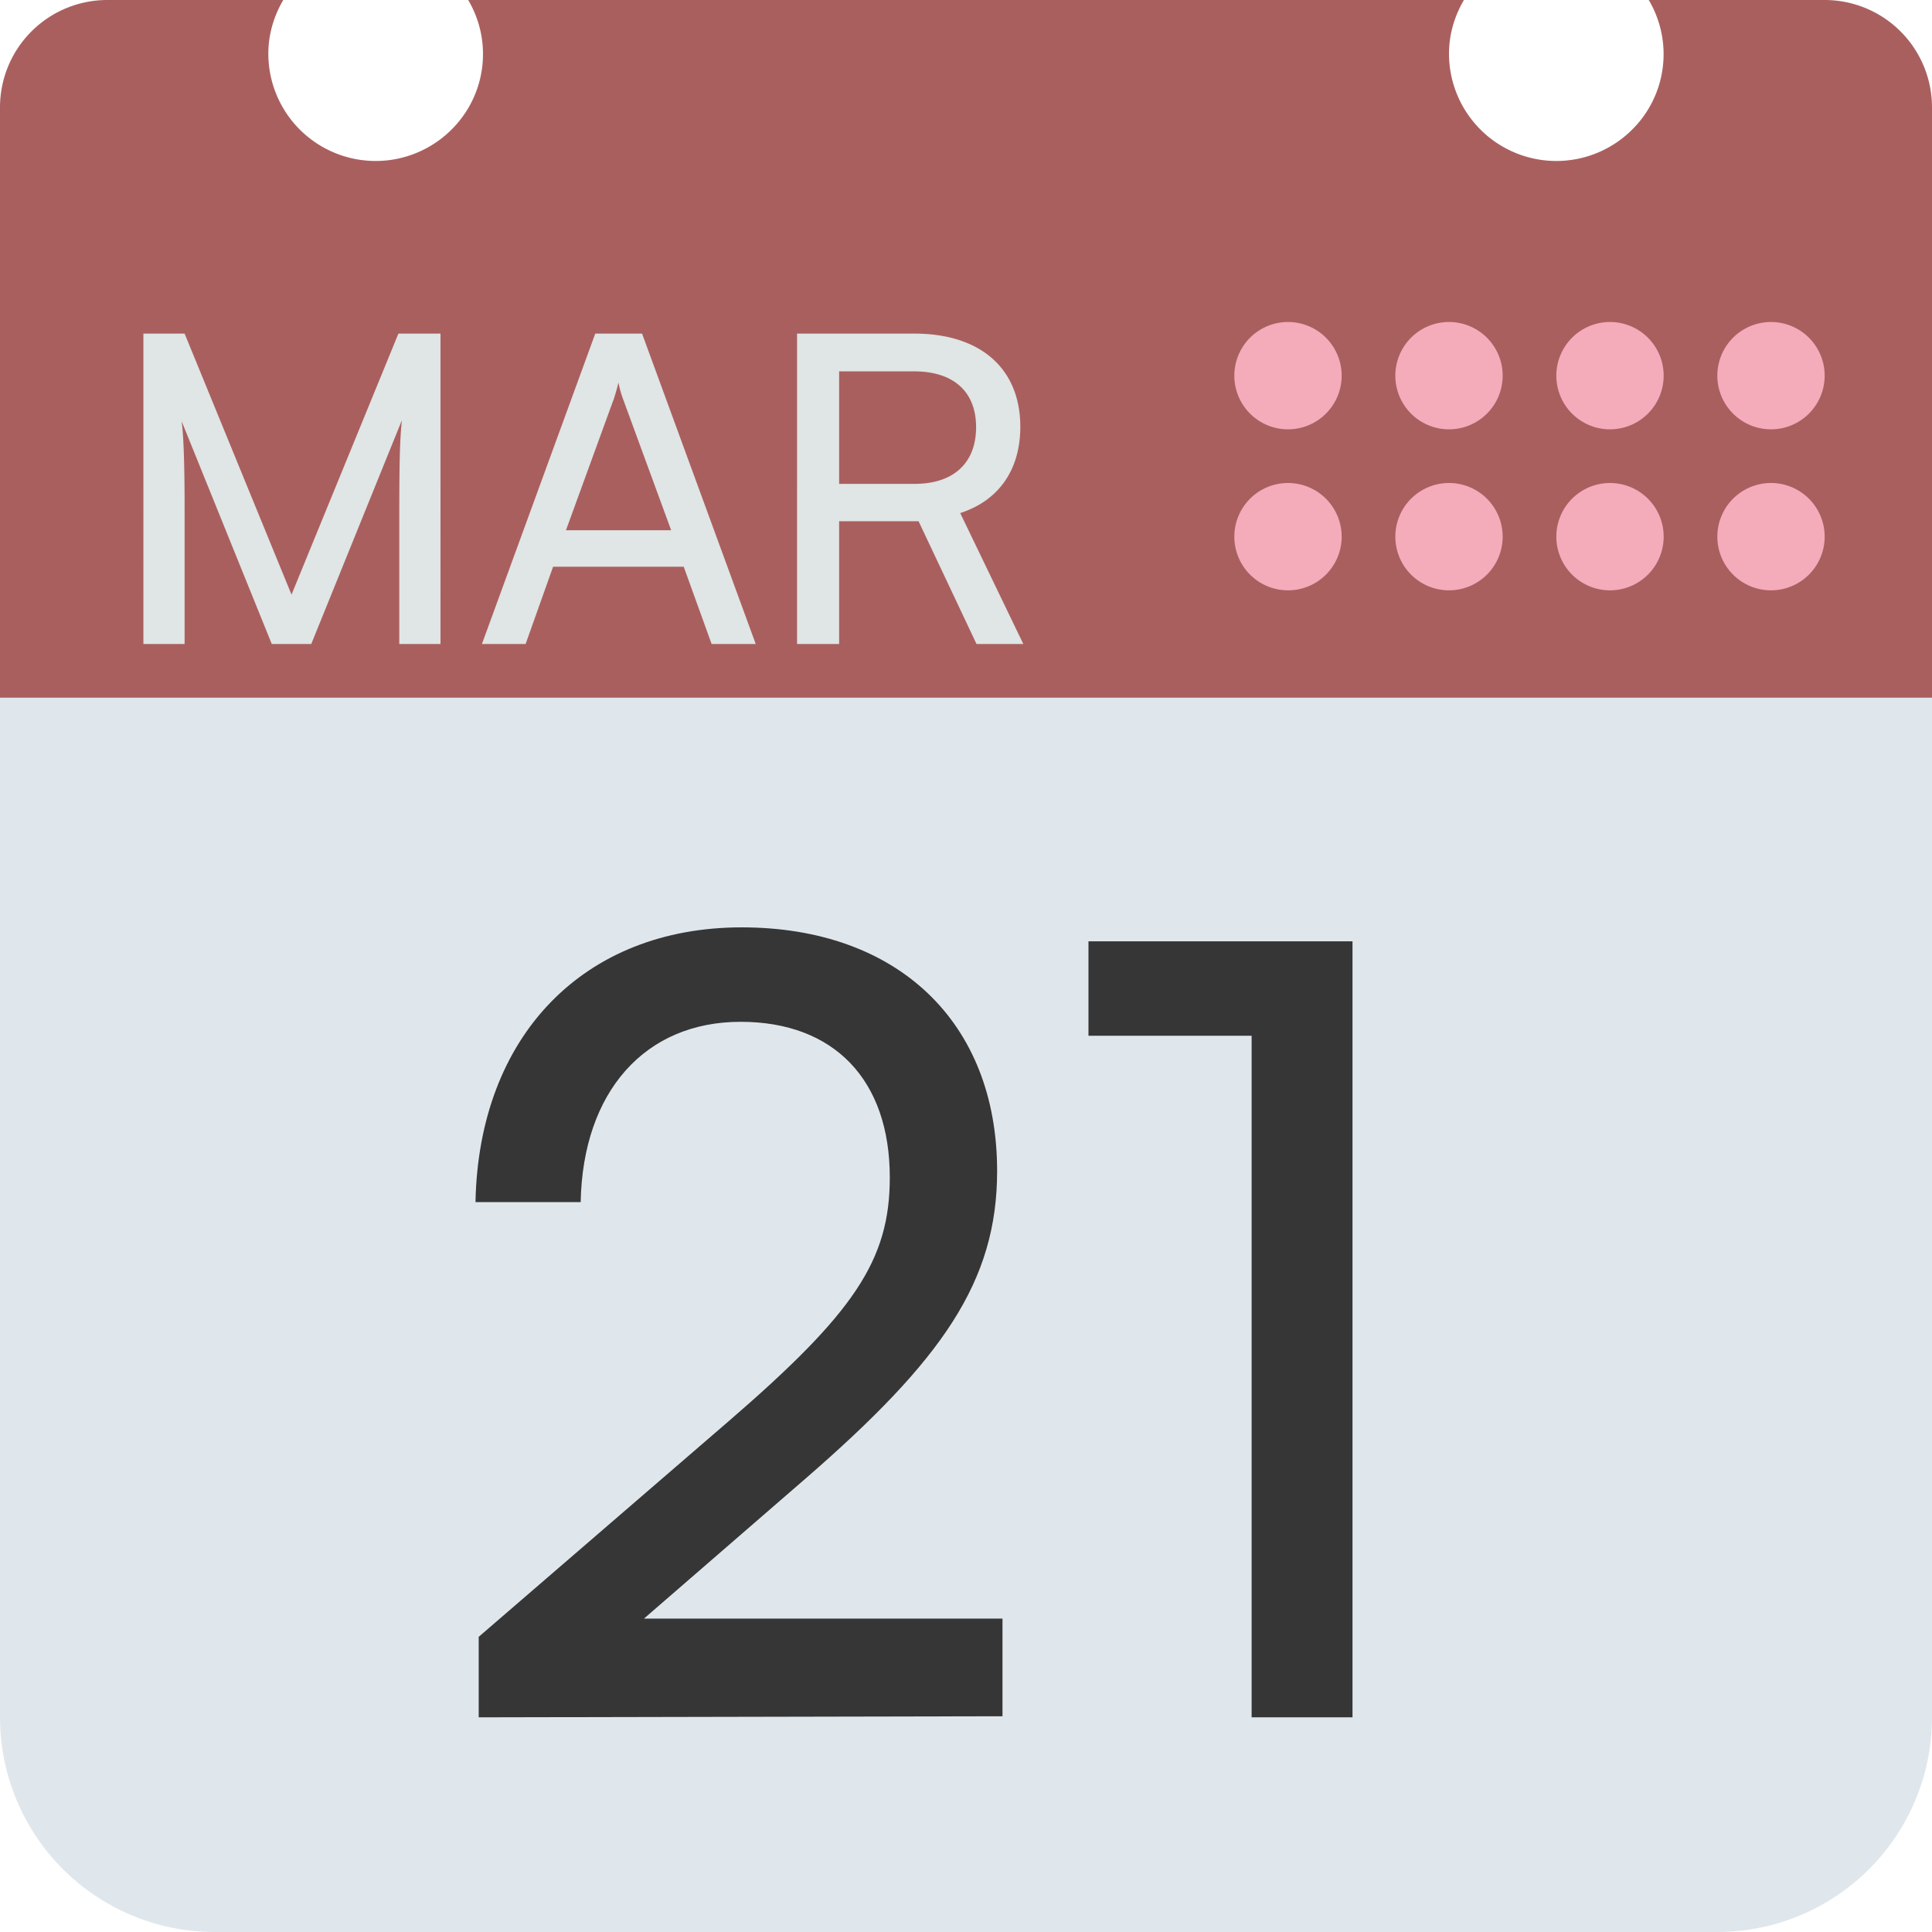
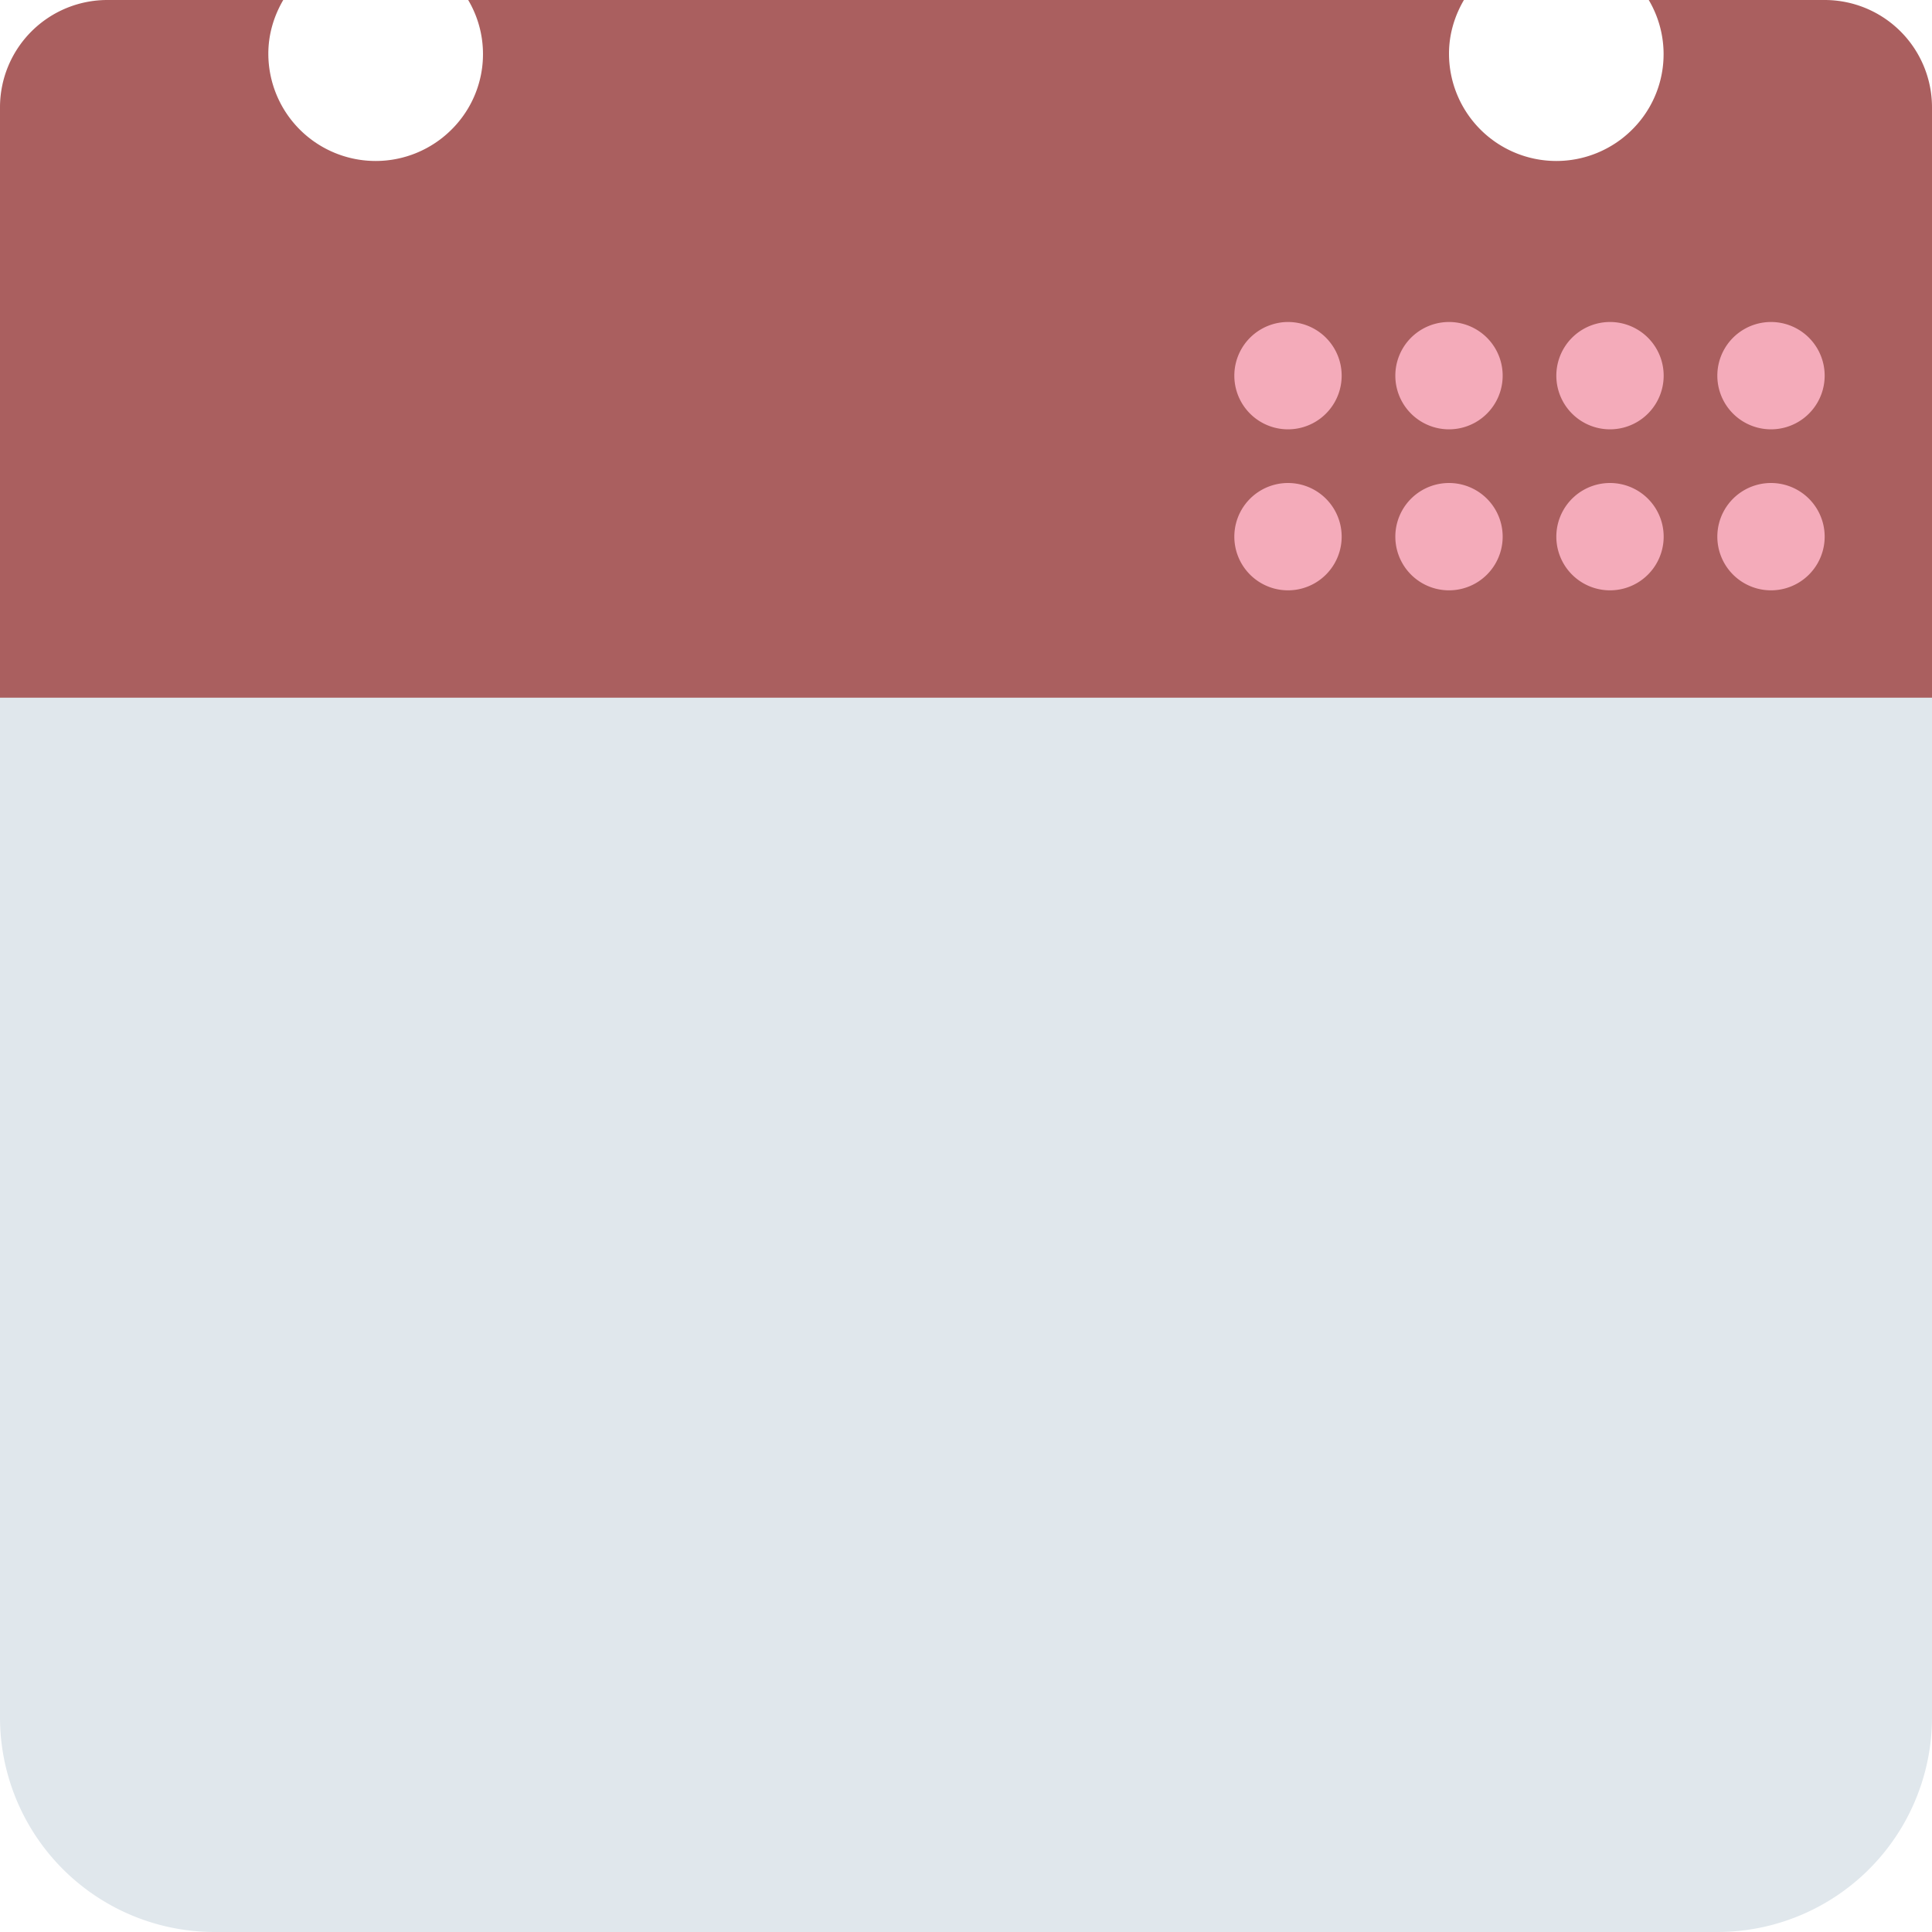
<svg xmlns="http://www.w3.org/2000/svg" width="18" height="18" fill="none" viewBox="0 0 18 18">
  <path fill="#E0E7EC" d="M18 16a2 2 0 0 1-2 2H2a2 2 0 0 1-2-2V4.5a2 2 0 0 1 2-2h14a2 2 0 0 1 2 2z" />
  <path fill="#AA5F5F" d="M17 0h-1.639a.99.99 0 0 1-.154 1.207A1 1 0 0 1 13.5.5c0-.183.053-.353.139-.5H4.362a.99.99 0 0 1-.155 1.207A1 1 0 0 1 2.5.5c0-.183.053-.353.139-.5H1a1 1 0 0 0-1 1v5.5h18V1a1 1 0 0 0-1-1" />
  <path fill="#F4ABBA" d="M16 5a.5.5 0 1 0 1 0 .5.5 0 0 0-1 0m0-1.5a.5.5 0 1 0 1 0 .5.5 0 0 0-1 0M14.5 5a.5.5 0 1 0 1 0 .5.5 0 0 0-1 0m0-1.5a.5.5 0 1 0 1 0 .5.5 0 0 0-1 0M13 5a.5.5 0 1 0 1 0 .5.5 0 0 0-1 0m0-1.5a.5.5 0 1 0 1 0 .5.5 0 0 0-1 0m-1.5 0a.5.5 0 1 0 1 0 .5.5 0 0 0-1 0m0 1.5a.5.5 0 1 0 1 0 .5.5 0 0 0-1 0" />
-   <path fill="#363636" d="M9.34 15.99 4.46 16v-.75l2.33-2.01c1.17-1.01 1.5-1.5 1.5-2.27 0-.91-.52-1.45-1.39-1.45-.89 0-1.47.65-1.49 1.68h-.98c.03-1.55 1.01-2.56 2.48-2.56 1.45 0 2.38.88 2.38 2.27 0 1.03-.51 1.76-1.79 2.87L6 15.08h3.34zm2.321-6.34h-1.52v-.88h2.46V16h-.94z" />
-   <path fill="#E0E5E5" d="M1.72 6h-.384V3.108h.384l.996 2.432.996-2.432h.392V6H3.72V4.856c0-.54.004-.736.024-.94L2.9 6h-.368l-.84-2.076c.02.14.028.436.028.84zm3.177 0H4.49l1.056-2.892h.436L7.041 6H6.63l-.26-.72H5.153zm.816-2.268-.44 1.208h.98L5.81 3.732a1 1 0 0 1-.048-.168 2 2 0 0 1-.048.168M7.818 6h-.392V3.108h1.092c.62 0 .988.328.988.868 0 .4-.2.688-.56.804L9.534 6h-.436l-.54-1.144h-.74zm0-2.54v1.048h.704c.364 0 .572-.196.572-.528 0-.336-.216-.52-.576-.52z" />
</svg>